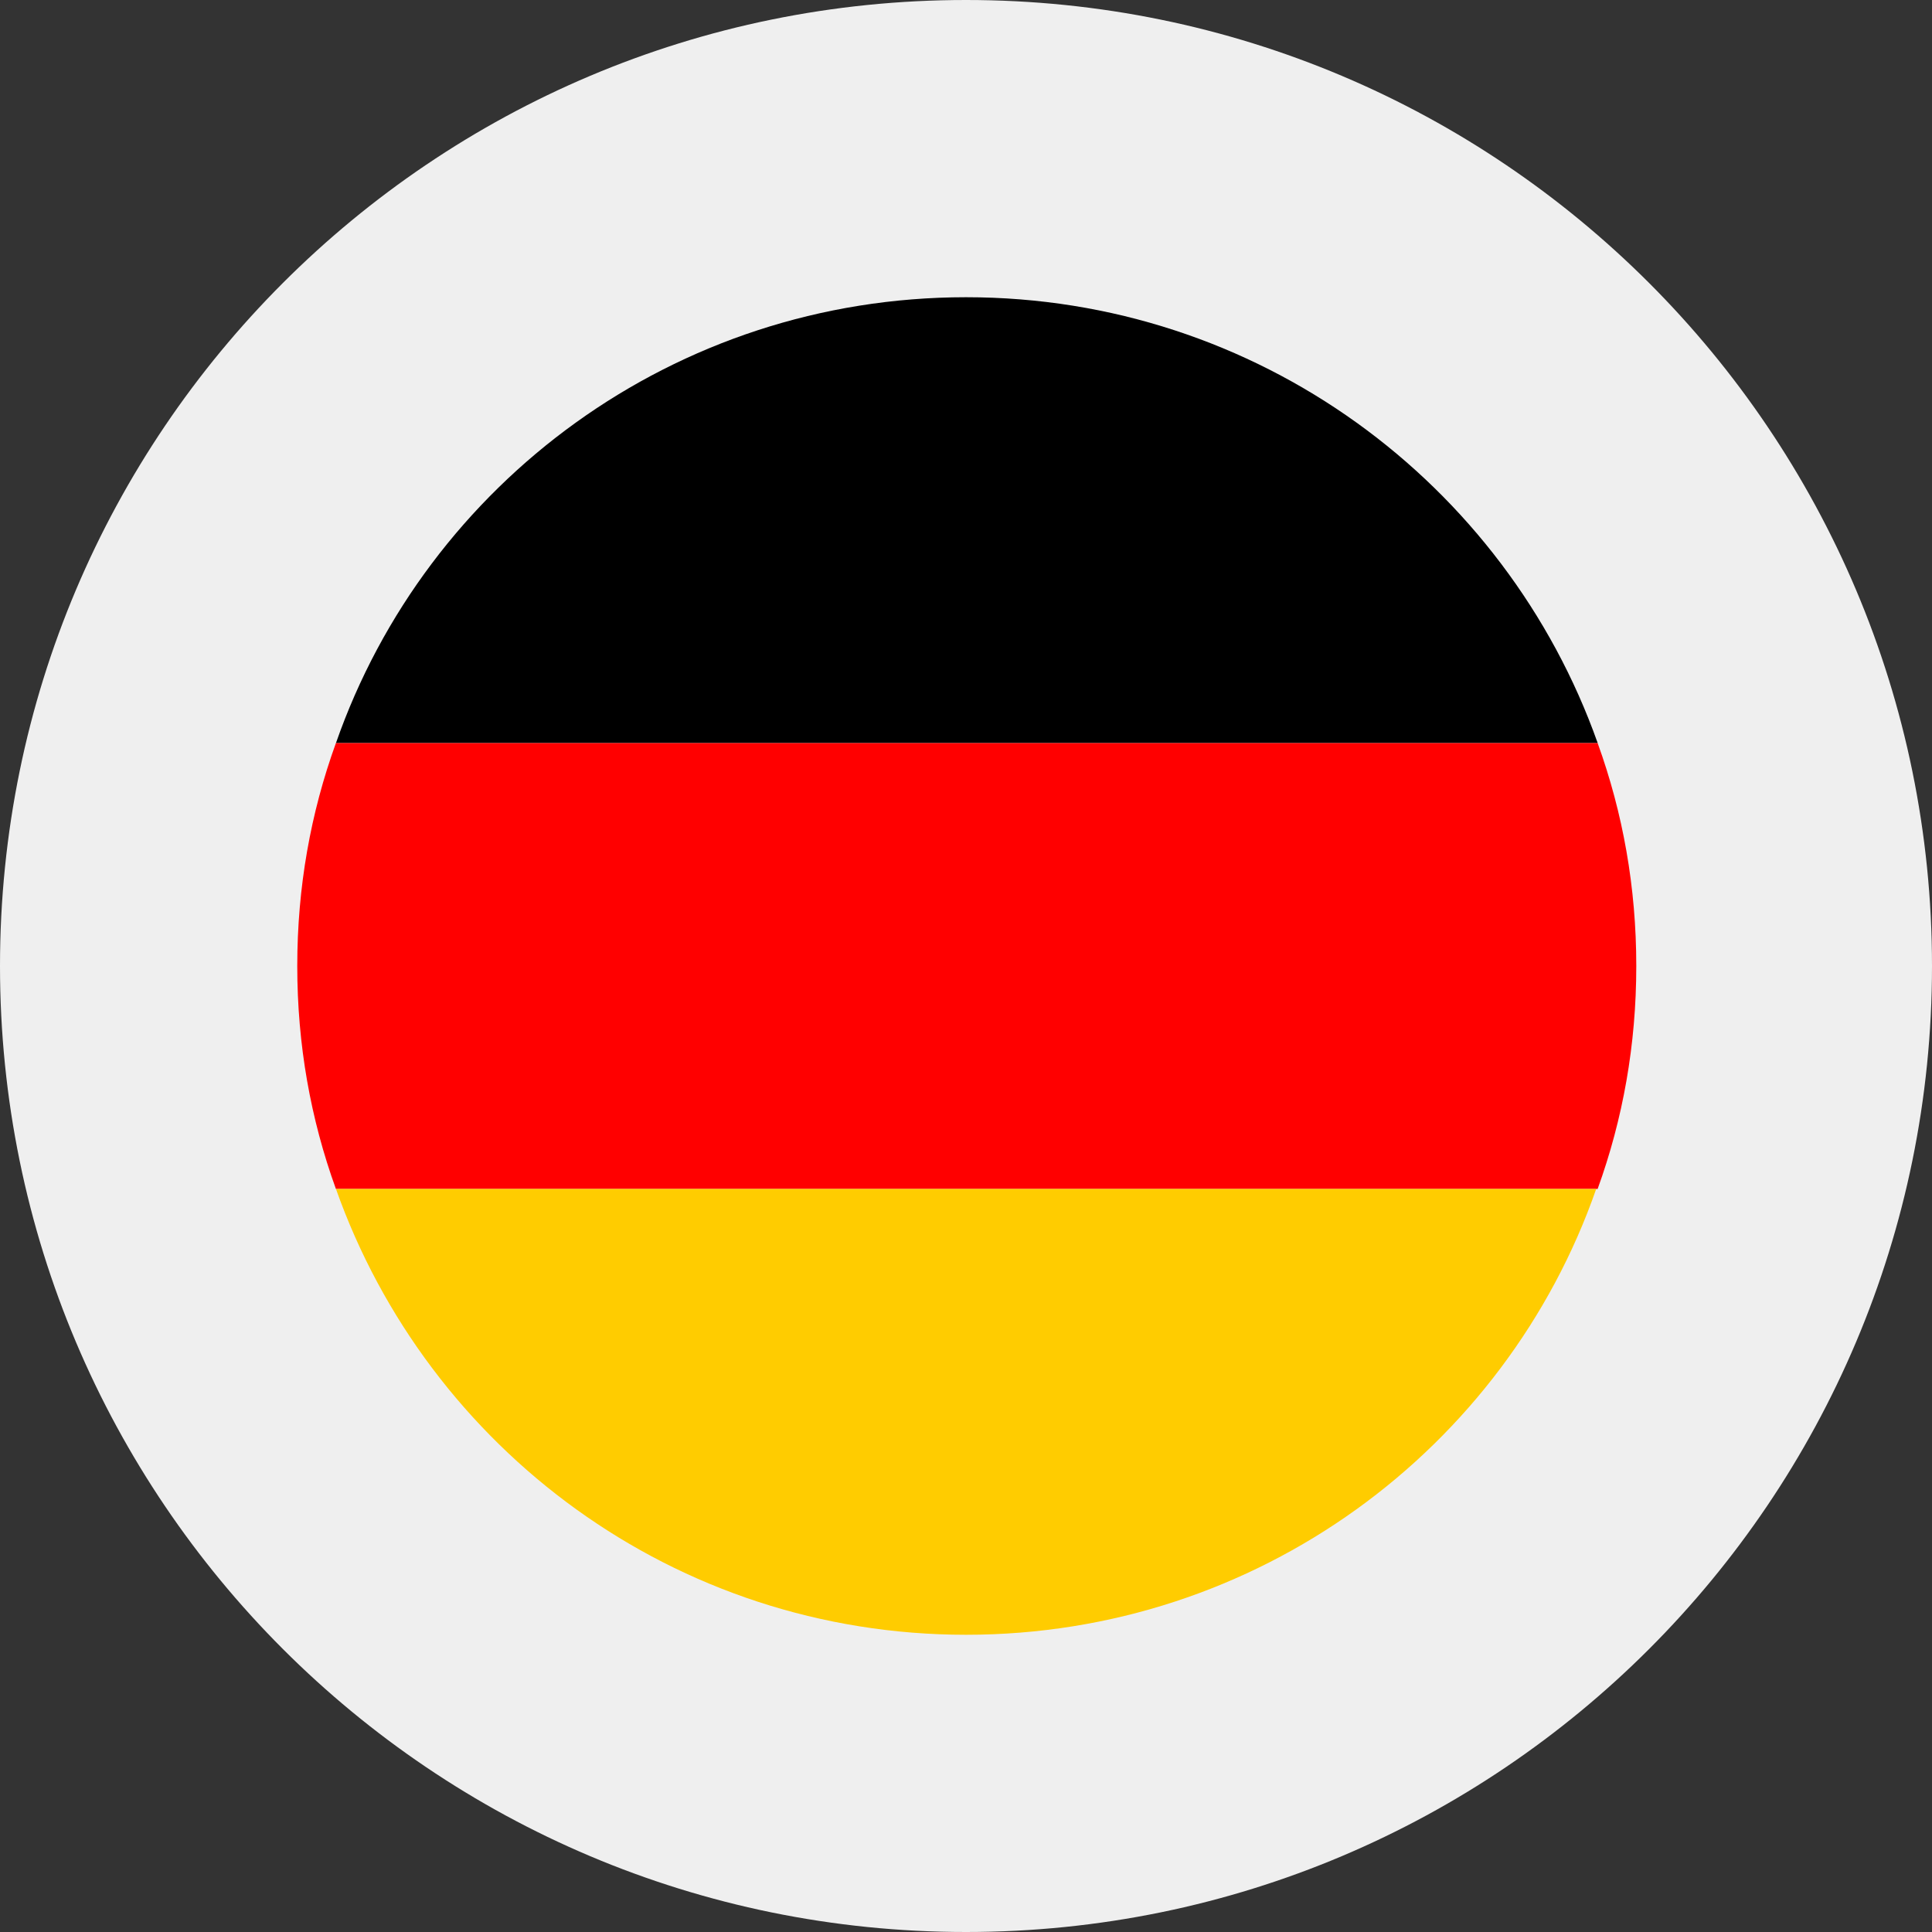
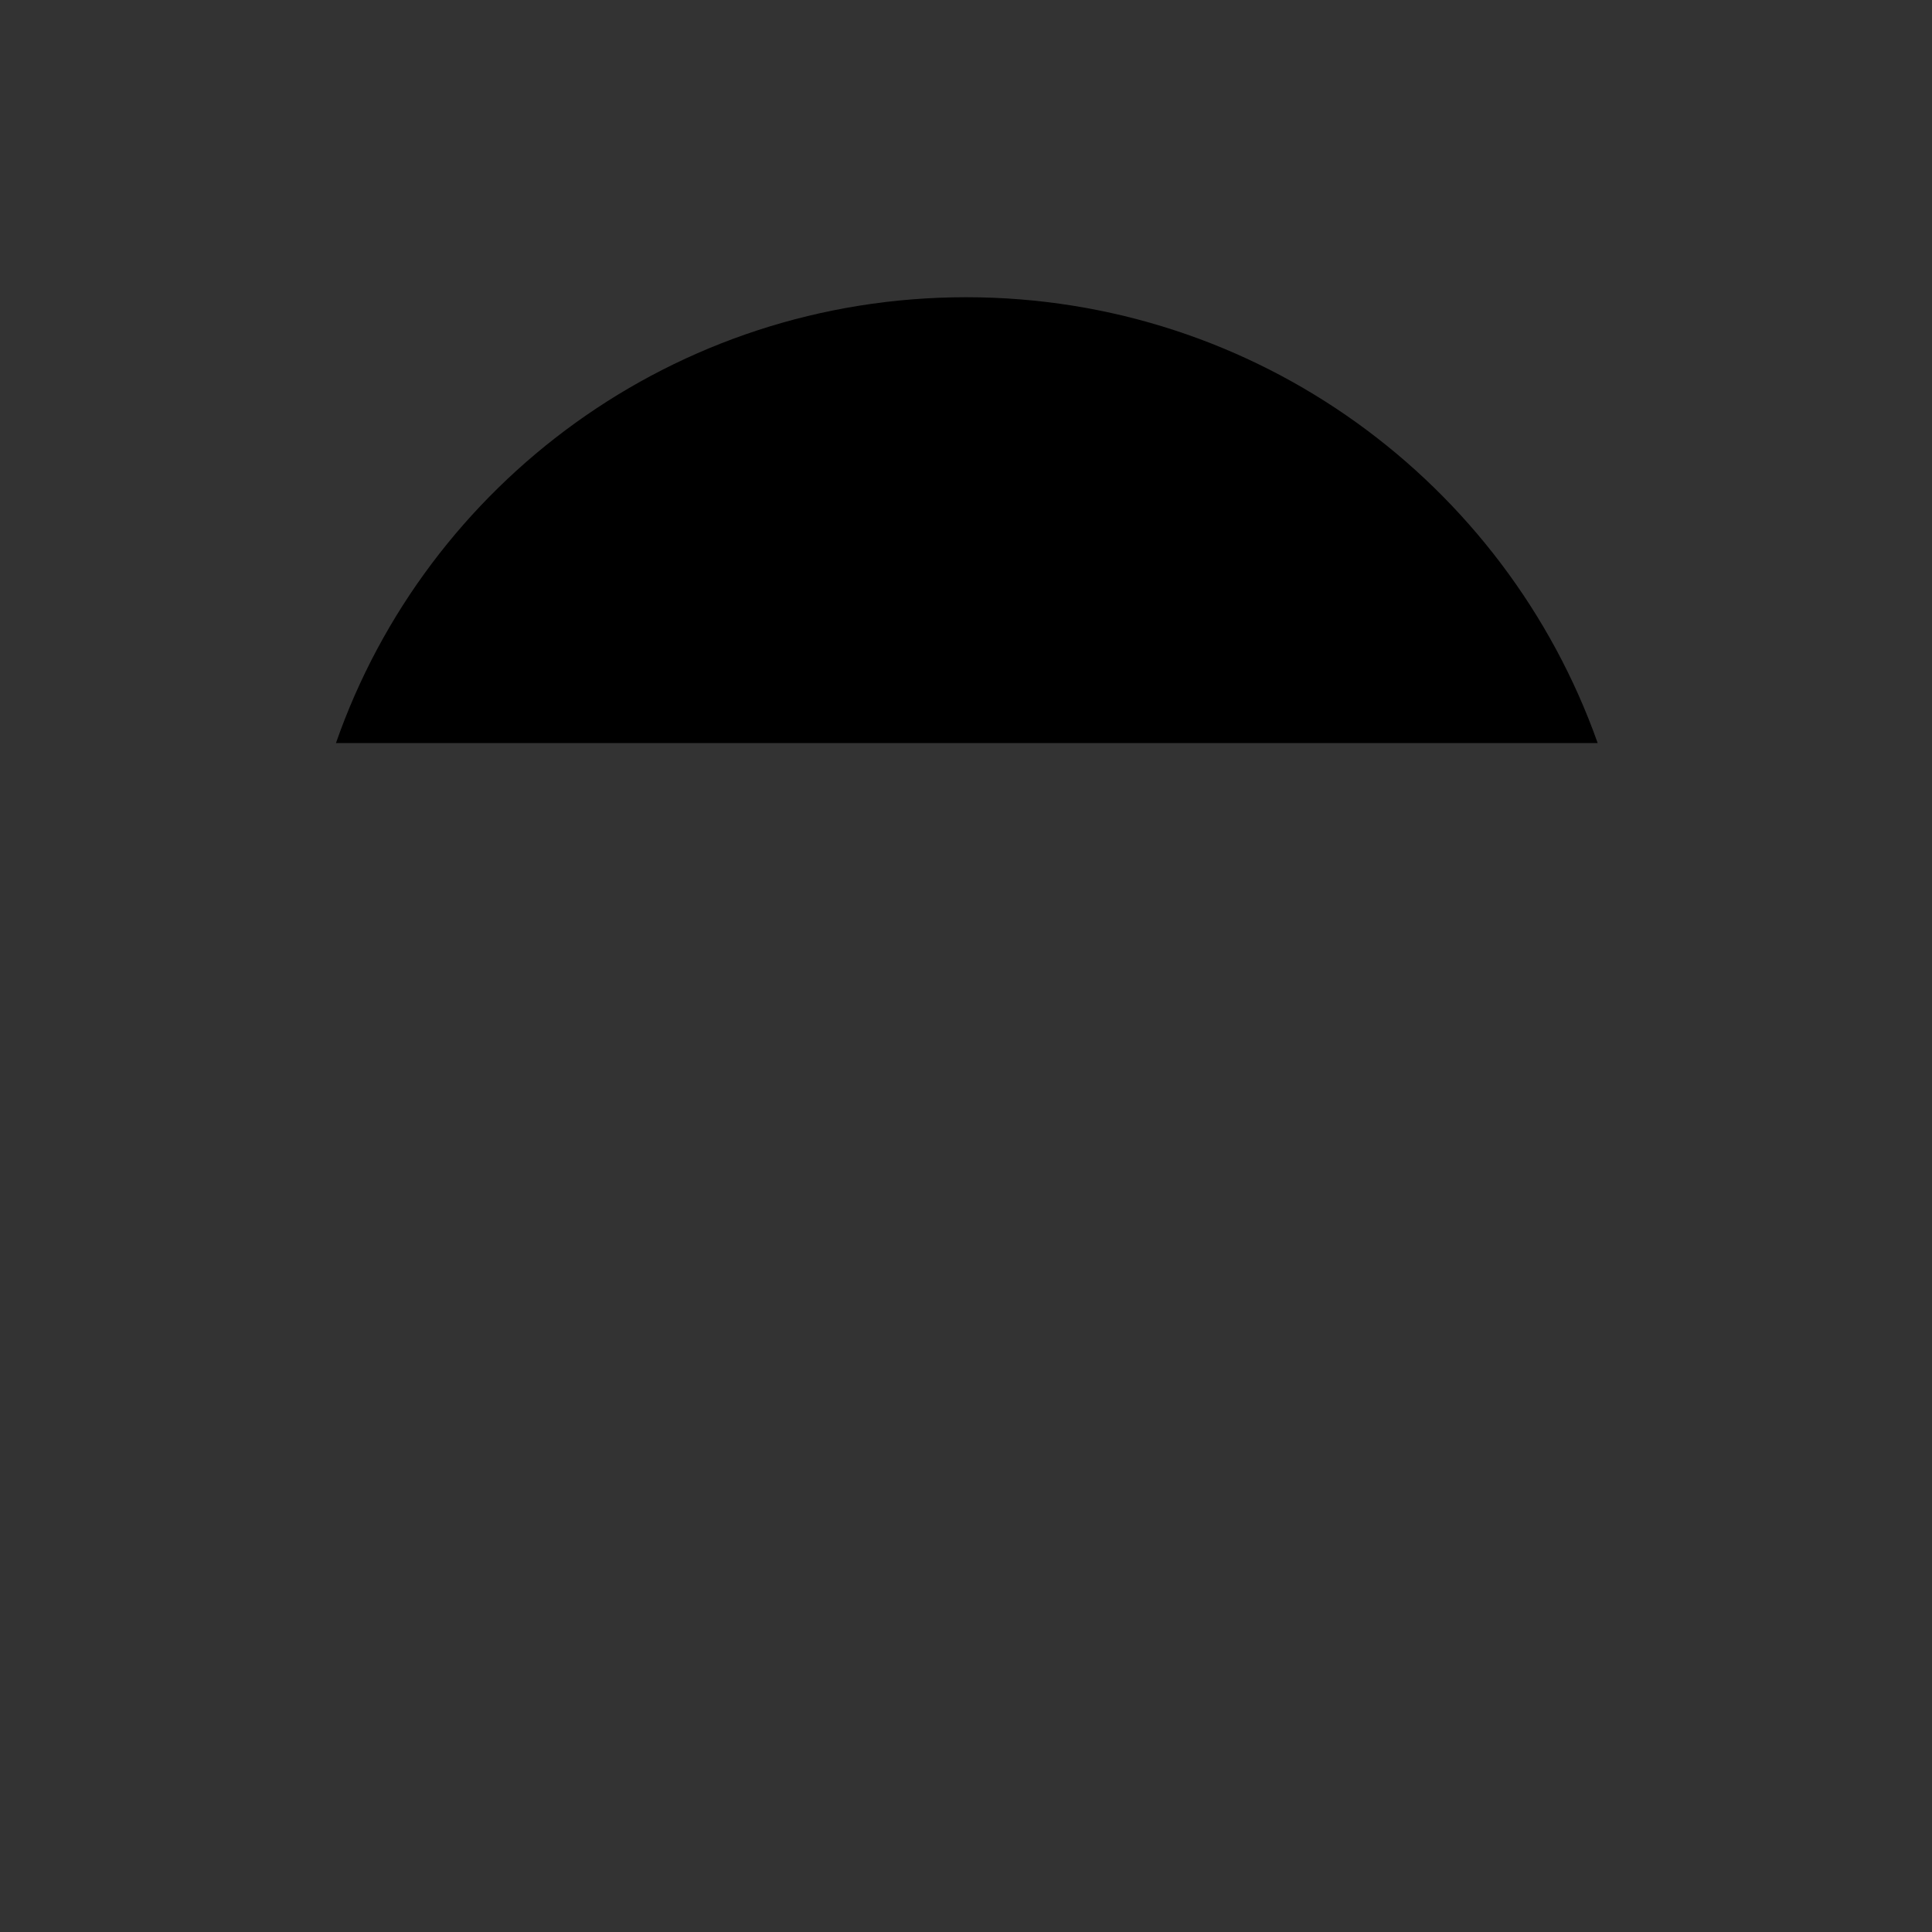
<svg xmlns="http://www.w3.org/2000/svg" width="175" height="175" fill="none">
  <rect width="100%" height="100%" fill="#333333" stroke="none" />
-   <path d="M87.5 175c48.325 0 87.5-39.175 87.5-87.5S135.825 0 87.5 0 0 39.175 0 87.5 39.175 175 87.5 175z" fill="#EFEFEF" />
  <path d="M30.43 67.308h114.288c-8.346-23.558-30.827-40.385-57.211-40.385-26.385 0-48.866 16.827-57.077 40.385z" fill="#000" />
-   <path d="M30.426 67.308c-2.289 6.326-3.5 13.057-3.5 20.192s1.211 13.865 3.5 20.192h114.288c2.289-6.327 3.5-13.057 3.5-20.192s-1.211-13.865-3.5-20.192H30.426z" fill="red" />
-   <path d="M144.584 107.692H30.43c8.346 23.558 30.692 40.385 57.077 40.385 26.384 0 48.865-16.827 57.077-40.385z" fill="#FC0" />
</svg>